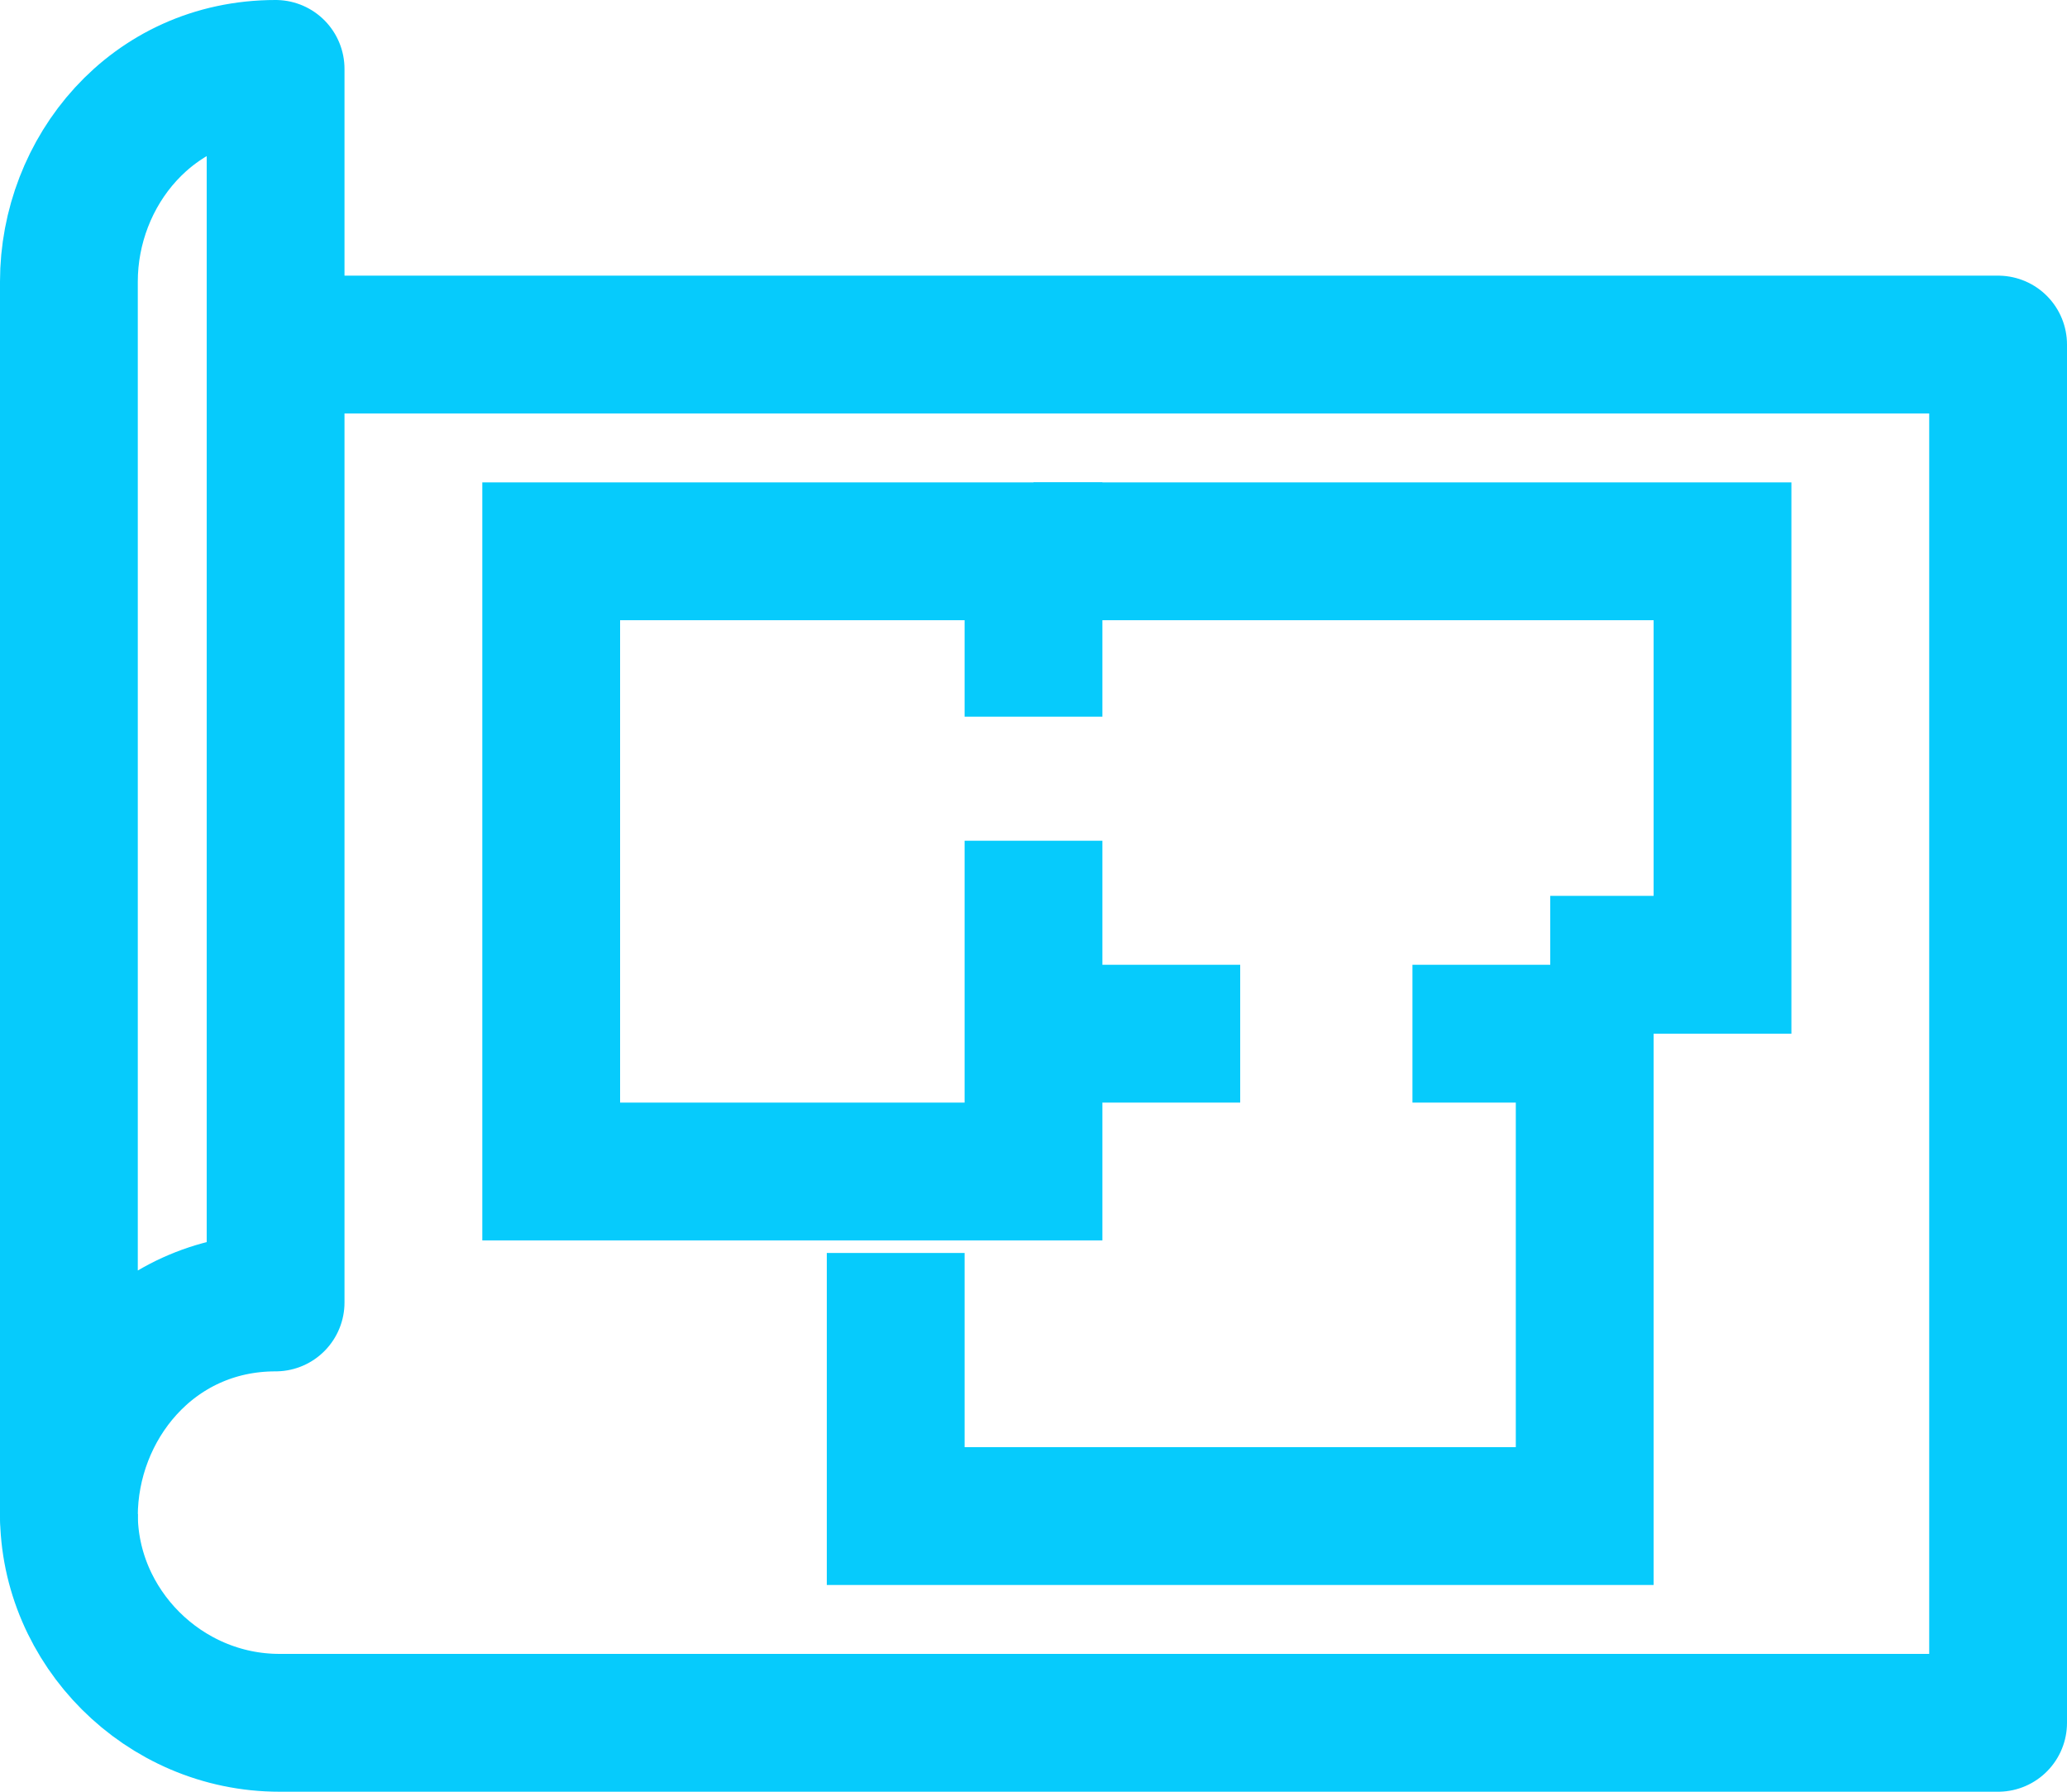
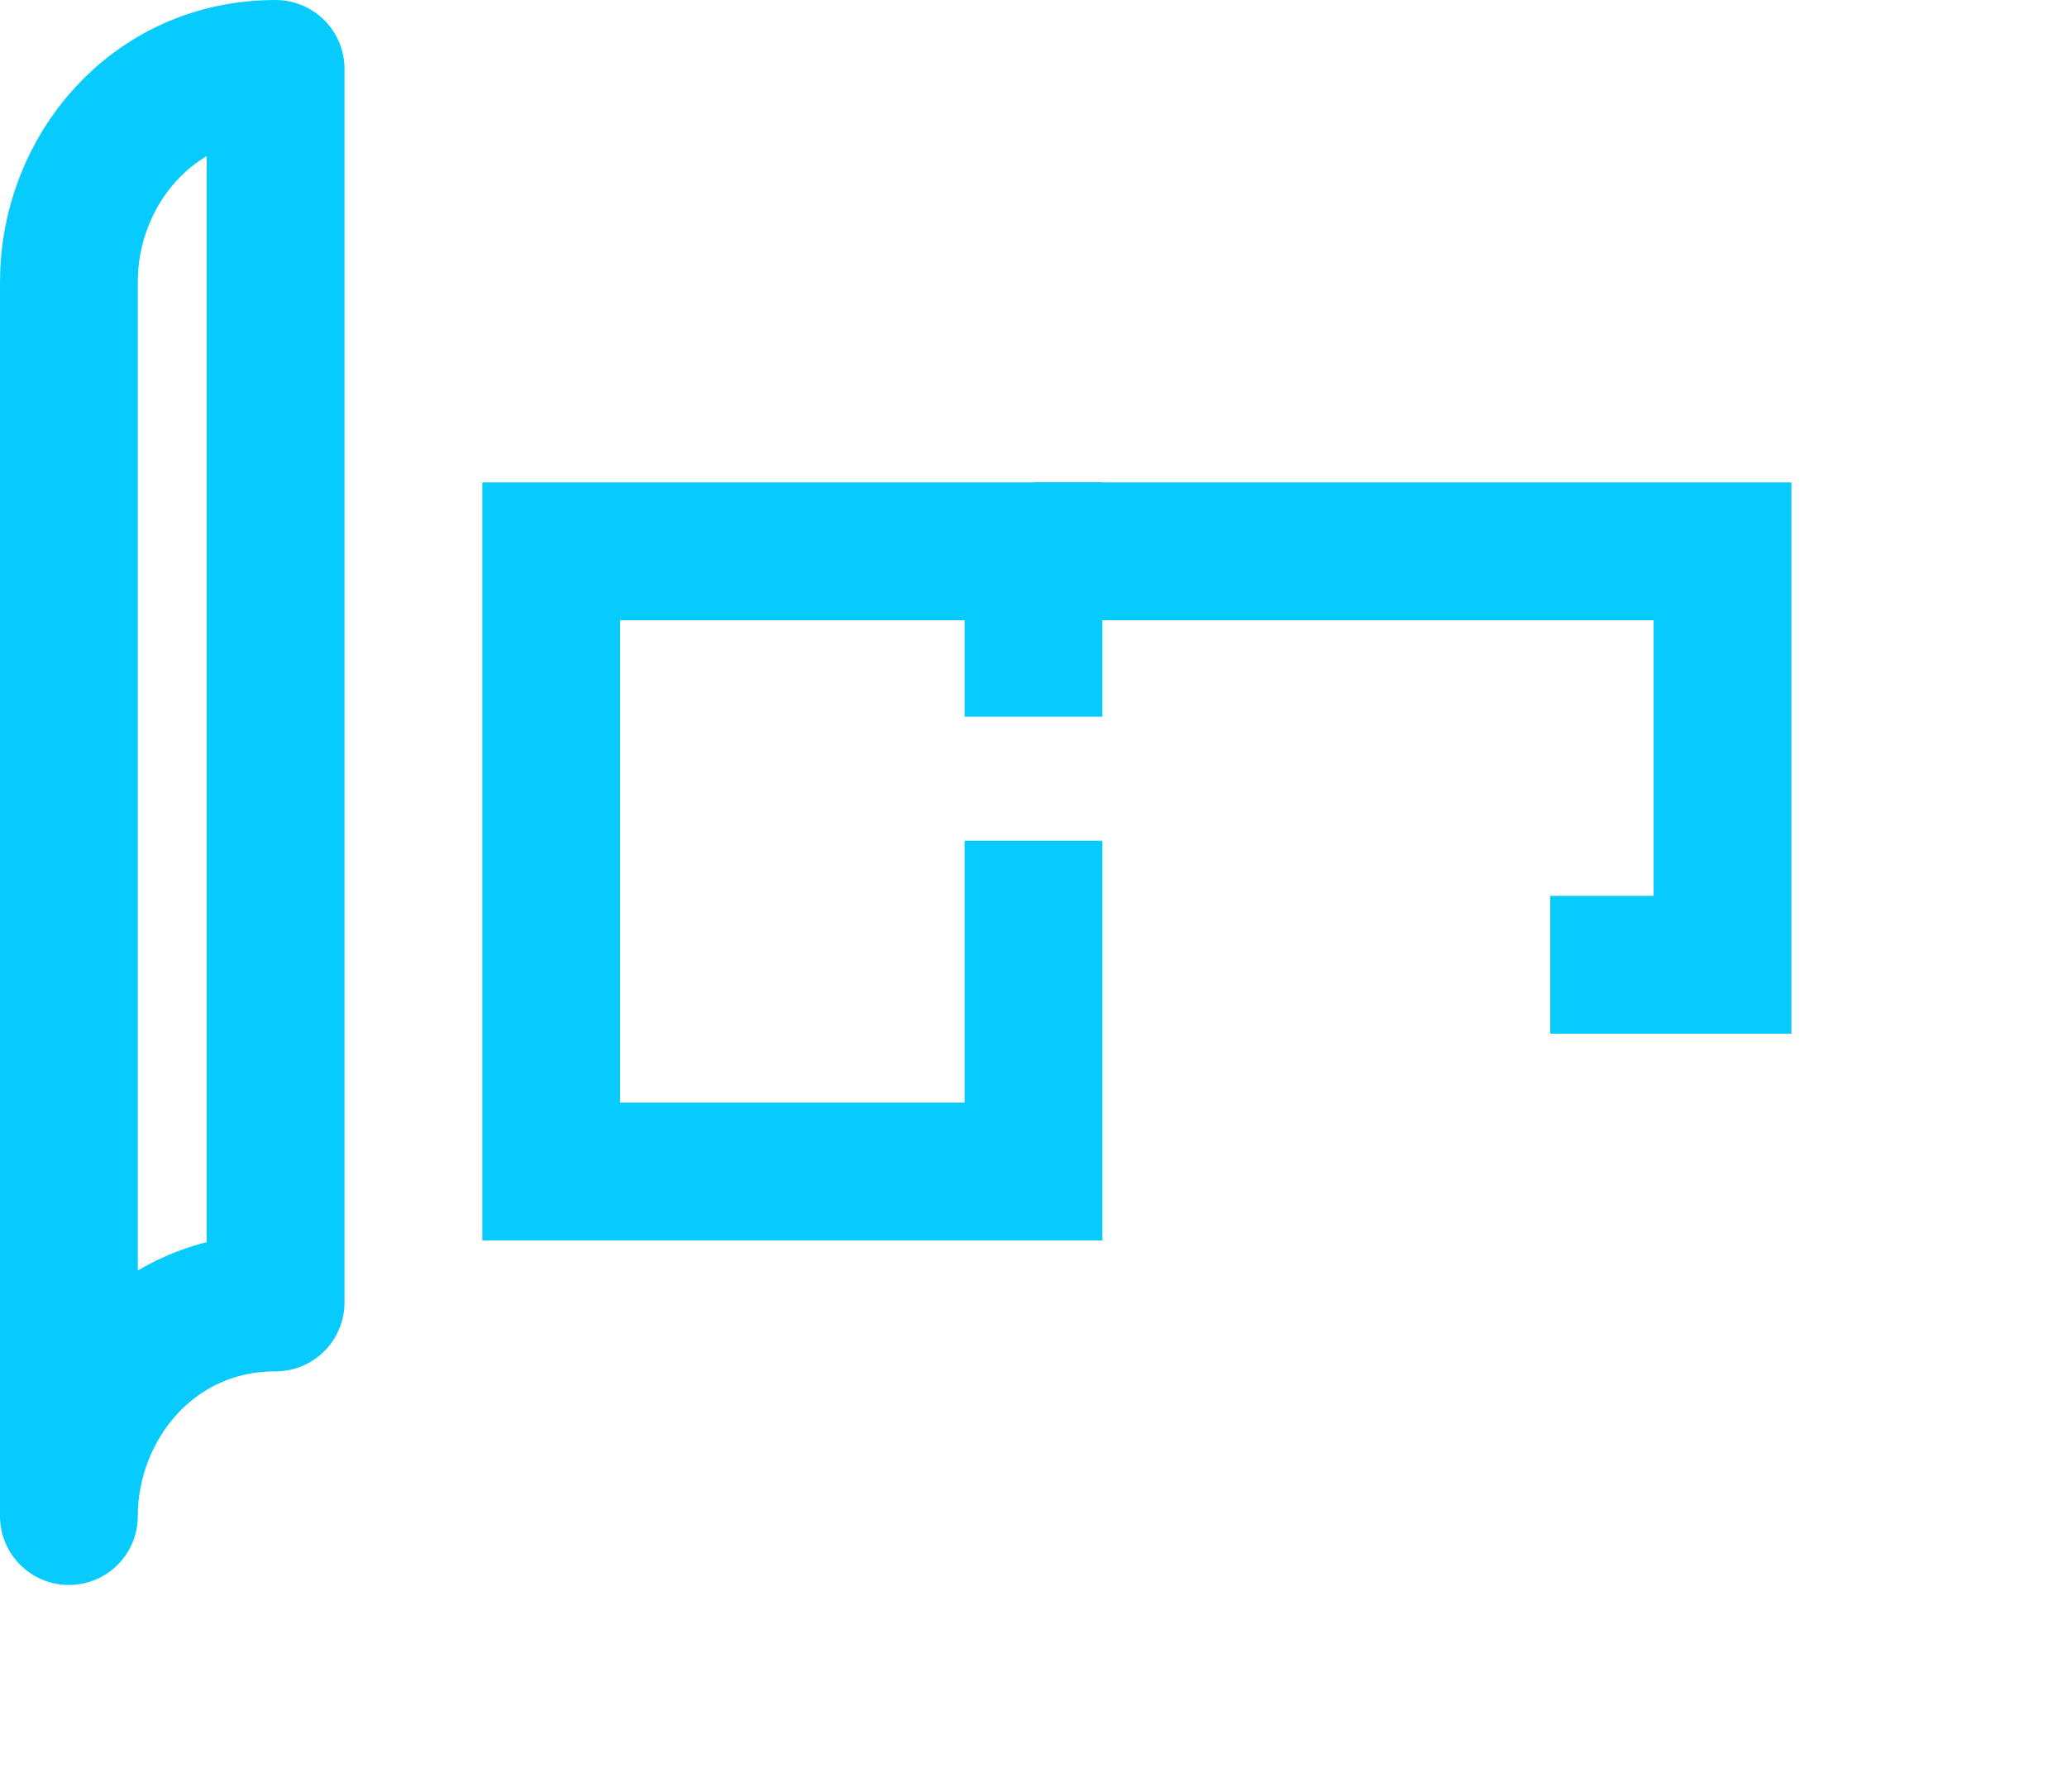
<svg xmlns="http://www.w3.org/2000/svg" width="30px" height="26px" viewBox="0 0 30 26" version="1.1">
  <title>i-pisos</title>
  <desc>Created with Sketch.</desc>
  <defs />
  <g id="Diuseño" stroke="none" stroke-width="1" fill="none" fill-rule="evenodd">
    <g id="Bodegas-interior" transform="translate(-151, -518)" stroke="#06CBFC" stroke-width="2">
      <g id="i-pisos" transform="translate(152, 519)">
        <path d="M0,21 C0,19.41 1.2,17.9 3,17.9 L3,0 C1.2,0 0,1.496 0,3.086 L0,21 Z" id="Stroke-24" stroke-linejoin="round" />
-         <path d="M3.043,4 L28,4 L28,24 L3.057,24 C1.369,24 0,22.608 0,20.97" id="Stroke-26" stroke-linejoin="round" />
        <polyline id="Stroke-28" points="14 11.2 14 16 7 16 7 7 14 7 14 9.4" />
        <polyline id="Stroke-30" points="14 7 24 7 24 13 21.5 13" />
-         <polyline id="Stroke-32" points="19.5 14 22 14 22 21 12 21 12 17.182" />
-         <path d="M17,14 L14,14" id="Stroke-34" />
      </g>
    </g>
  </g>
</svg>